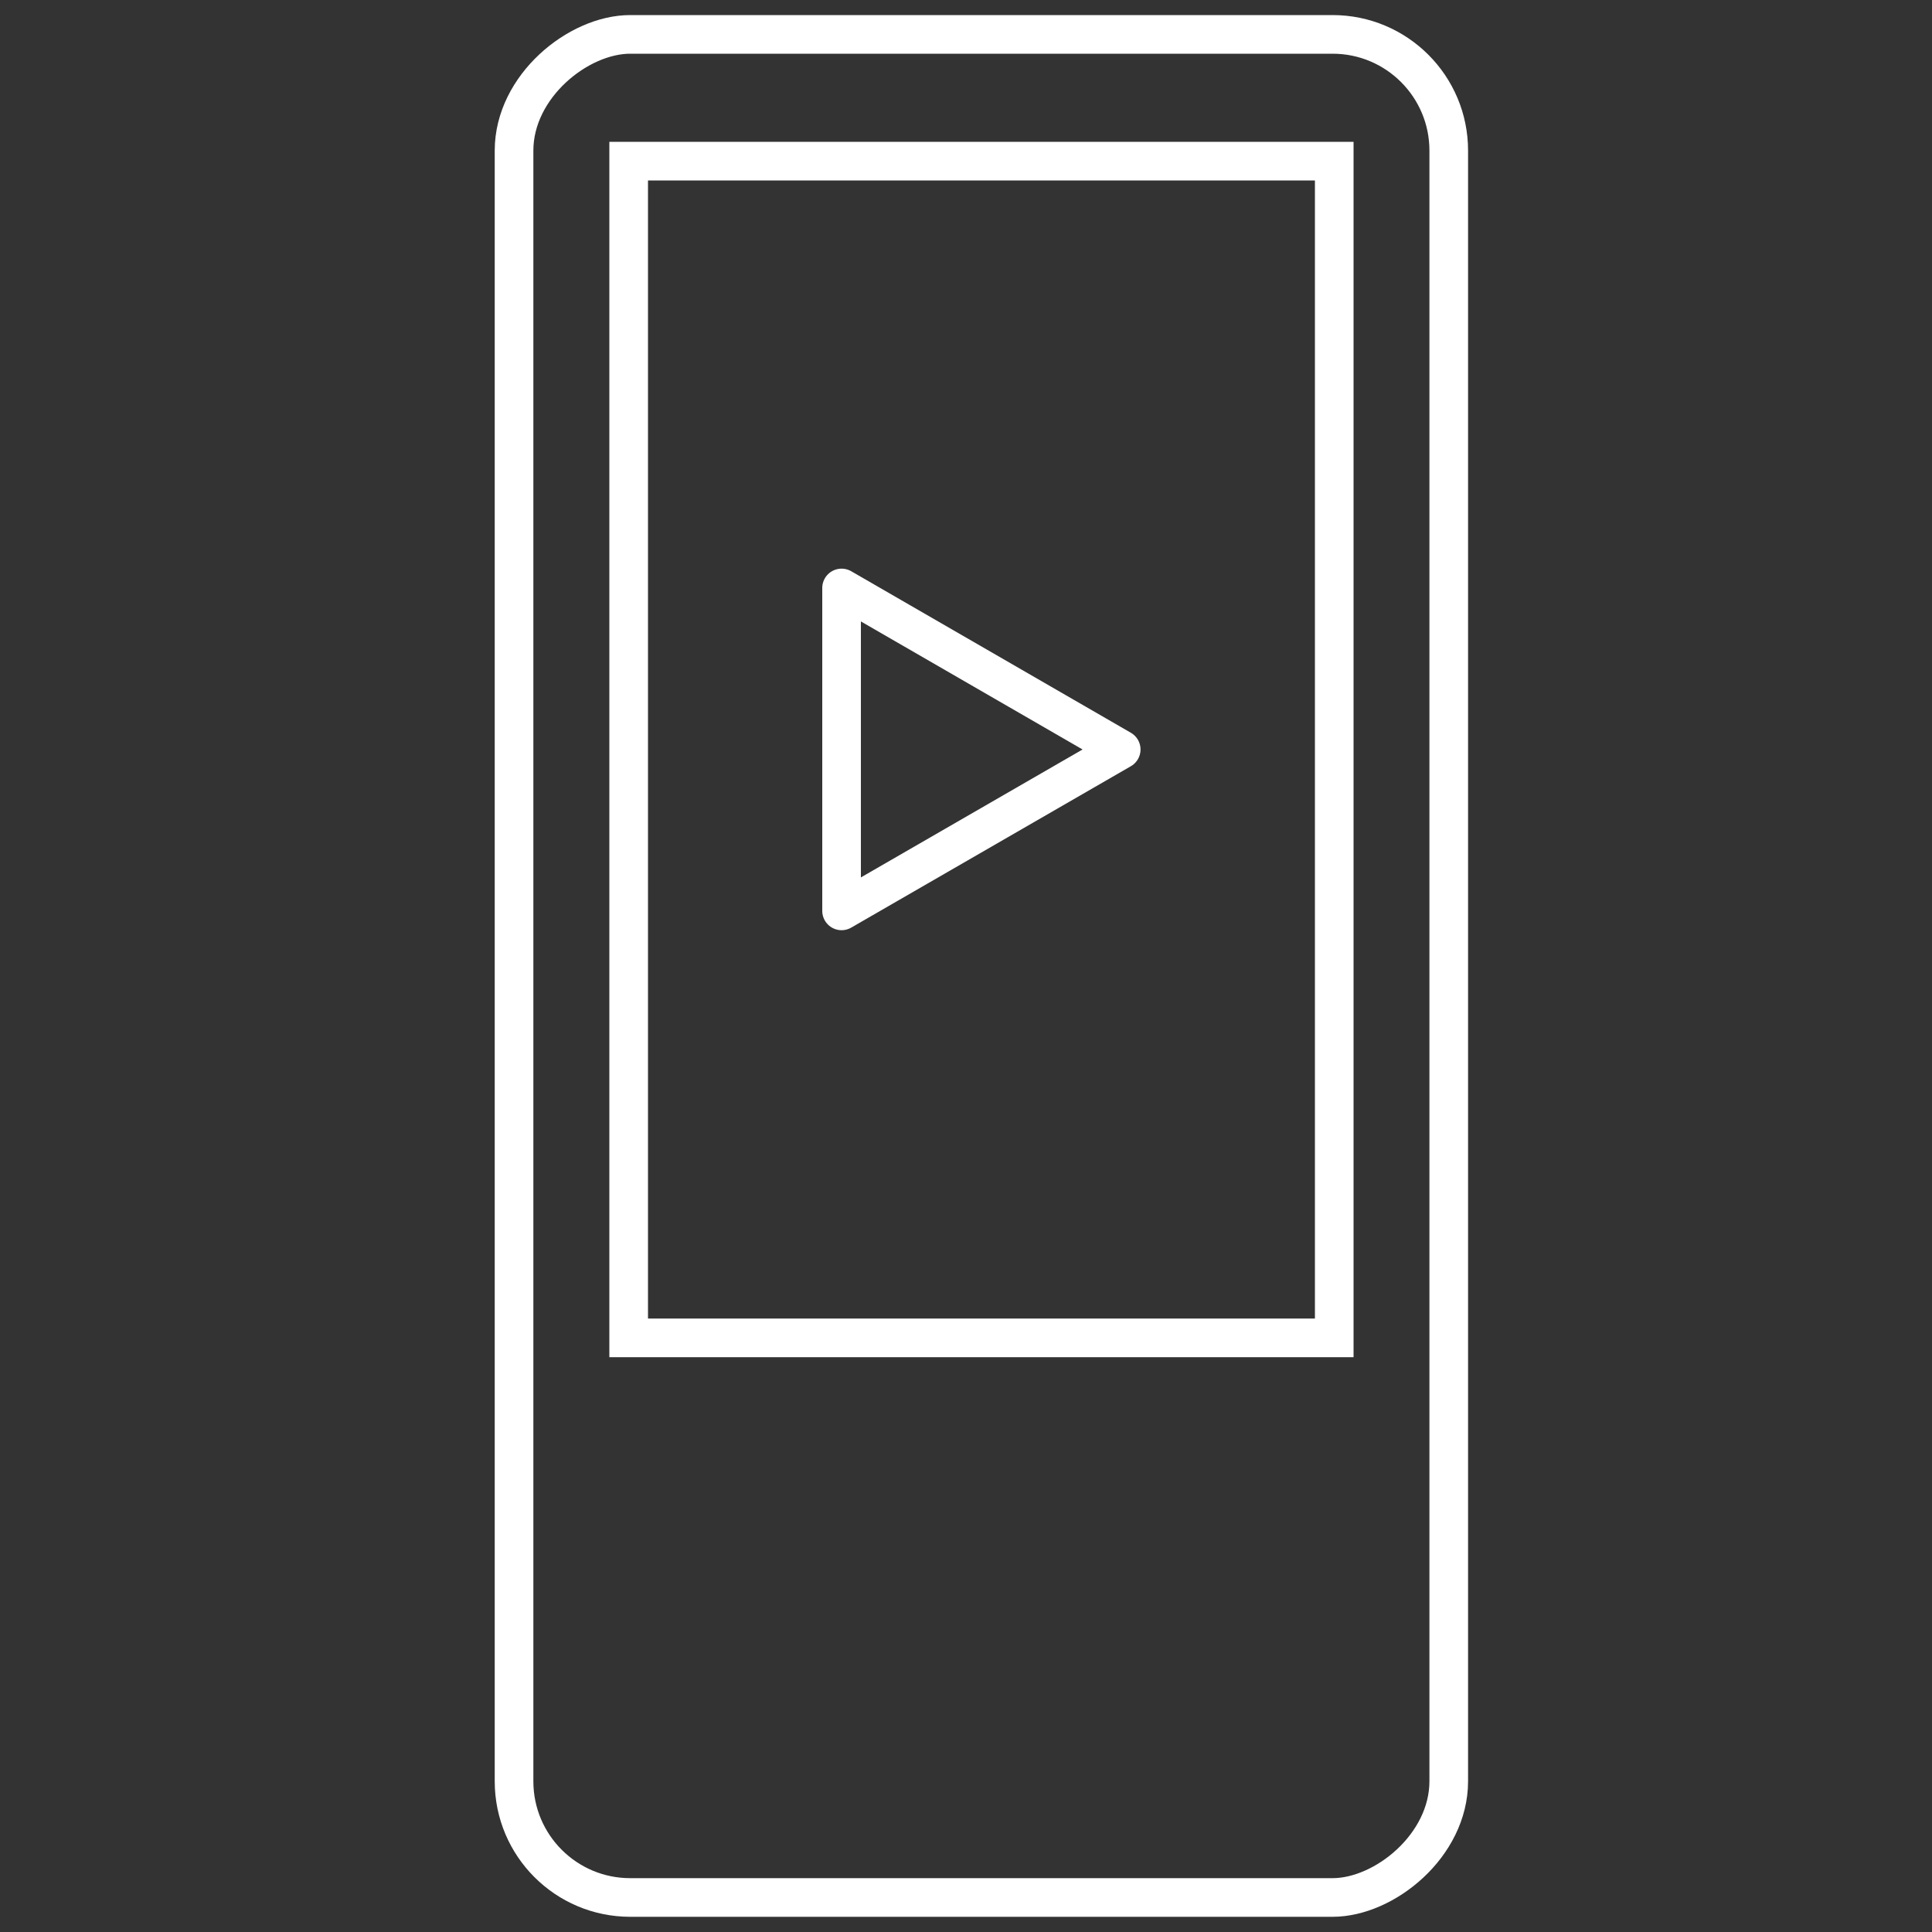
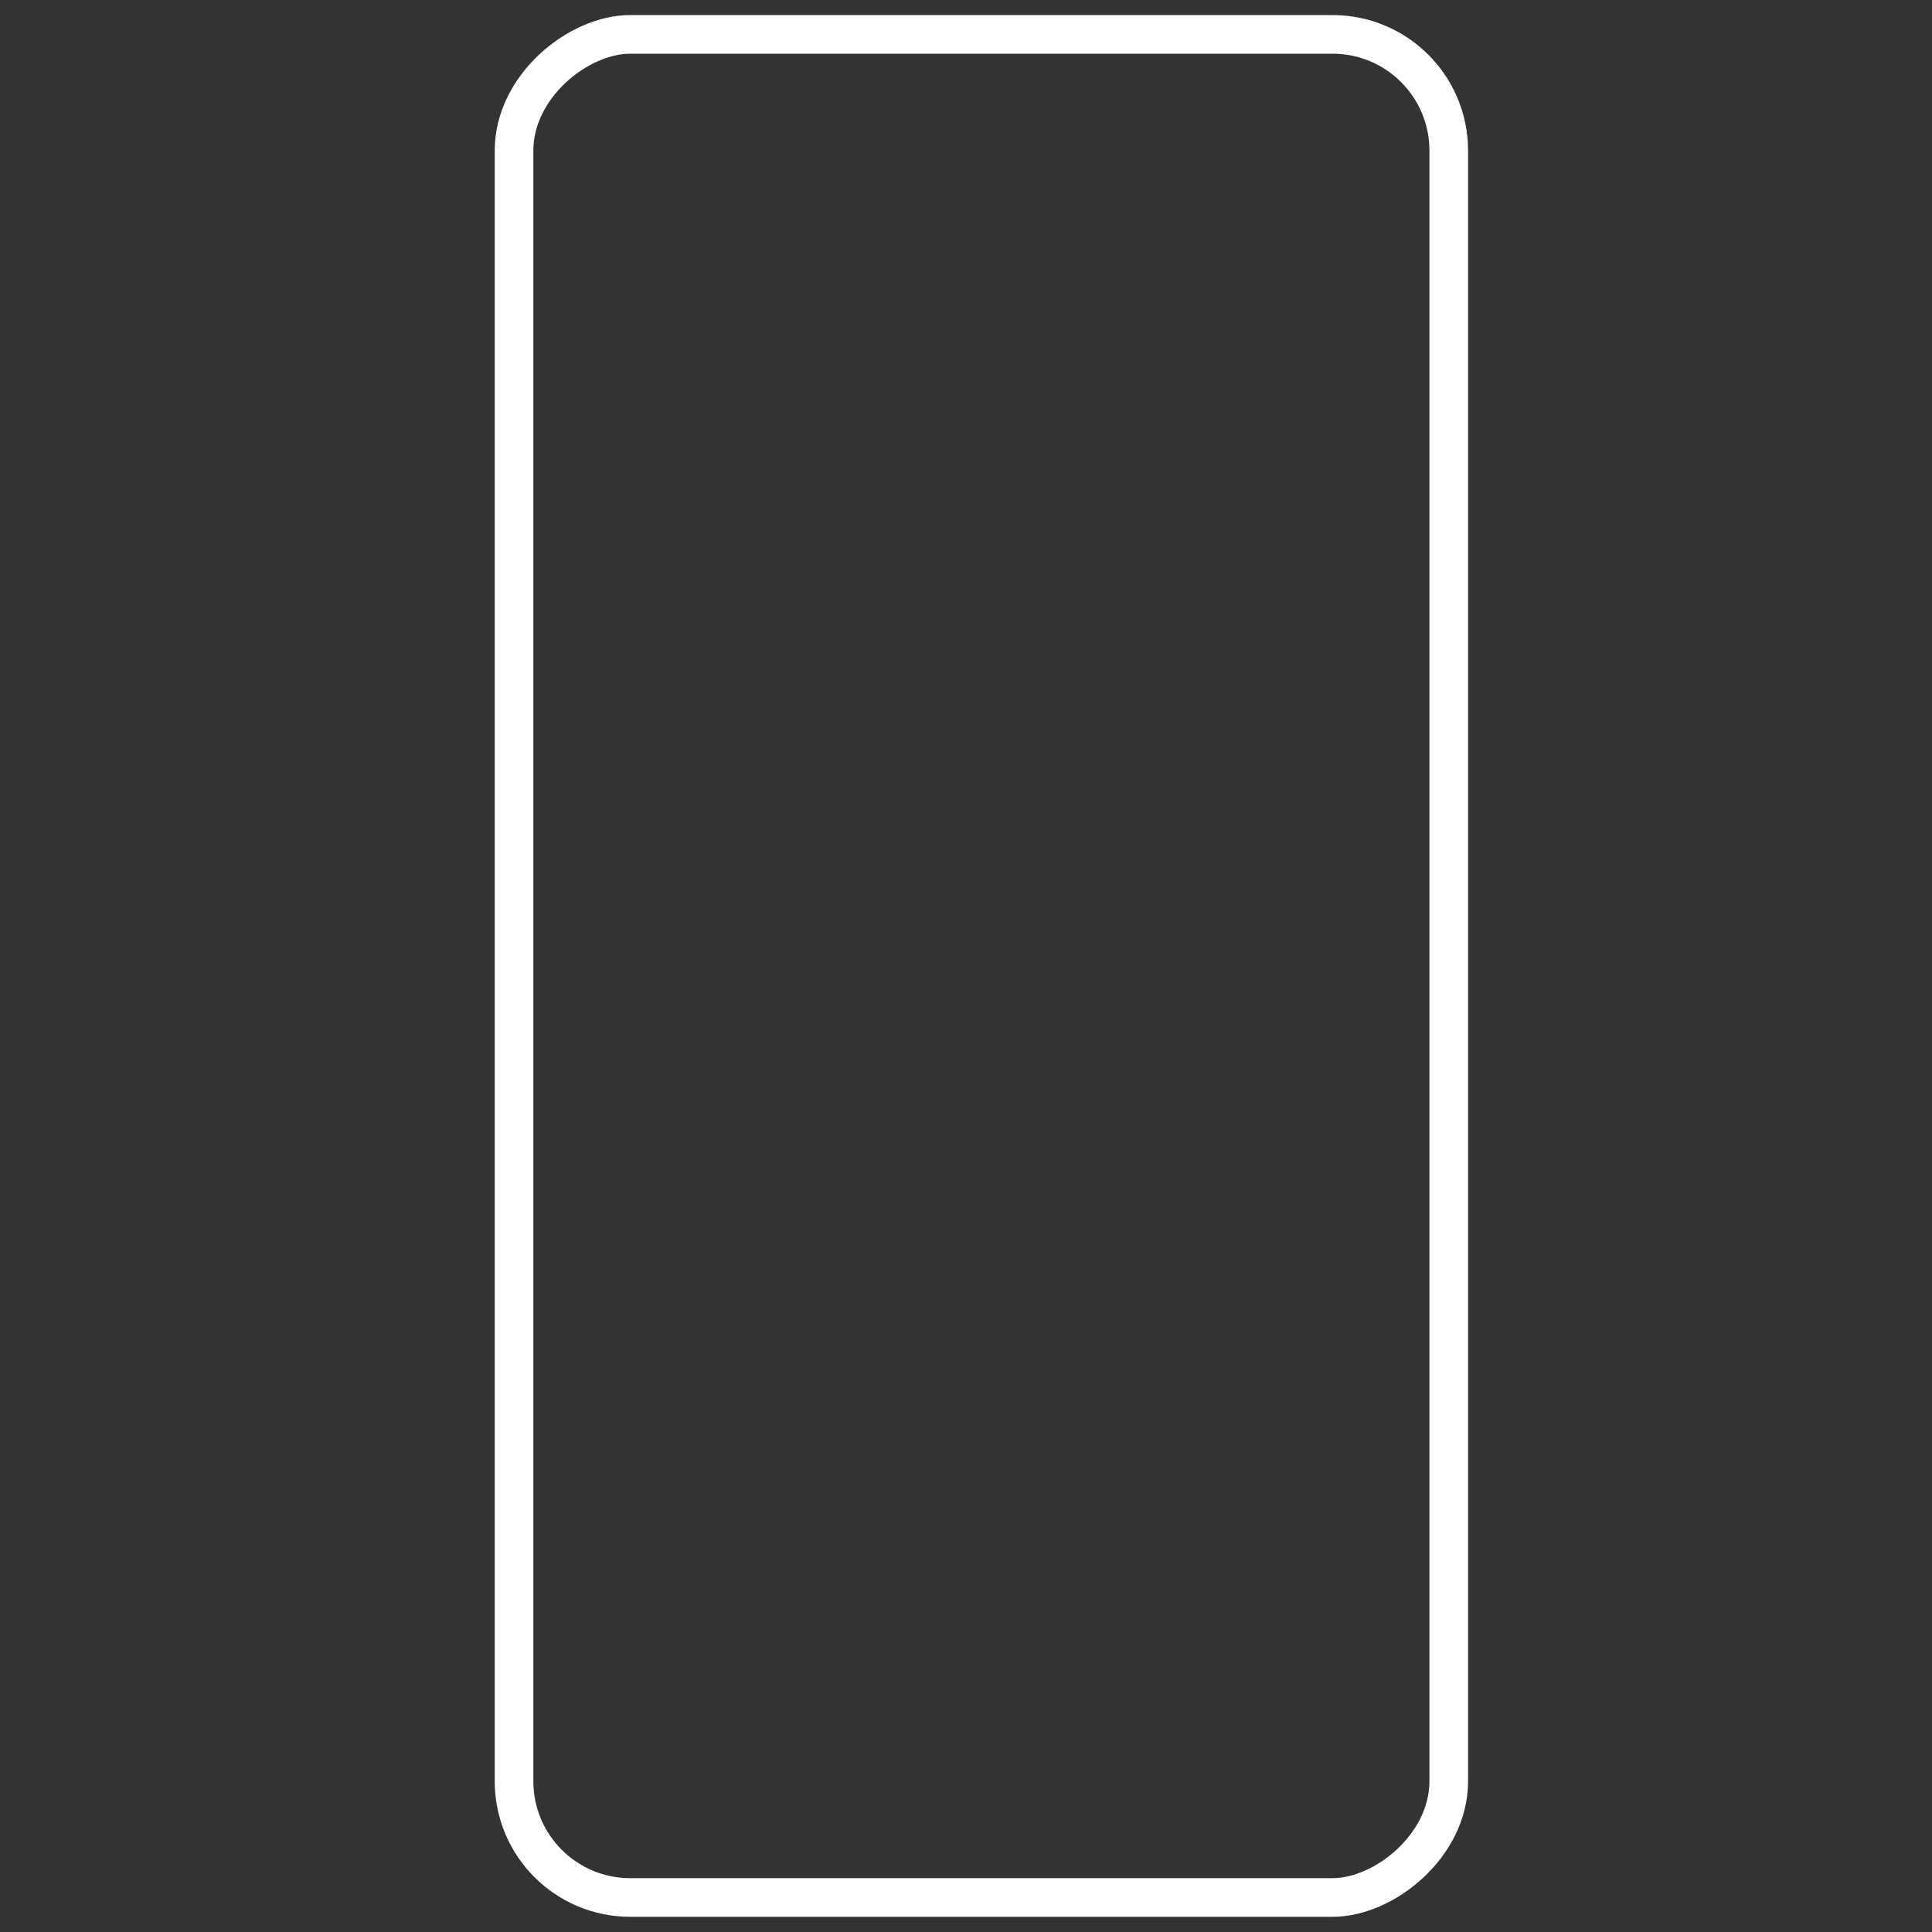
<svg xmlns="http://www.w3.org/2000/svg" id="b28cba0d-8b6e-43fb-abb3-e635e218aede" data-name="Ebene 1" viewBox="0 0 150 150">
  <rect x="0" y="0" width="150" height="150" fill="#333333" stroke="none" />
  <defs>
    <style>.a1769174-888f-4a80-bd14-6b52e6816615,.adbd6885-2dc5-4c21-bbf4-bd046559ae22,.fb4c04cd-e9c3-4d18-99b3-59c0239fd774{fill:none;stroke:#fff;}.a1769174-888f-4a80-bd14-6b52e6816615,.fb4c04cd-e9c3-4d18-99b3-59c0239fd774{stroke-miterlimit:10;}.fb4c04cd-e9c3-4d18-99b3-59c0239fd774{stroke-width:2.45px;}.a1769174-888f-4a80-bd14-6b52e6816615,.adbd6885-2dc5-4c21-bbf4-bd046559ae22{stroke-linecap:round;stroke-width:3px;}.adbd6885-2dc5-4c21-bbf4-bd046559ae22{stroke-linejoin:round;}</style>
  </defs>
-   <rect class="fb4c04cd-e9c3-4d18-99b3-59c0239fd774" x="-406.03" y="-352.68" width="917.76" height="553.59" />
  <rect class="a1769174-888f-4a80-bd14-6b52e6816615" x="3.87" y="38.72" width="144.65" height="72.57" rx="9.02" transform="translate(151.2 -1.2) rotate(90)" />
-   <rect class="a1769174-888f-4a80-bd14-6b52e6816615" x="30.52" y="30.79" width="91.36" height="54.78" transform="translate(134.38 -18.01) rotate(90)" />
-   <polygon class="adbd6885-2dc5-4c21-bbf4-bd046559ae22" points="87.05 58.19 65.34 45.65 65.34 70.72 87.05 58.19" />
</svg>